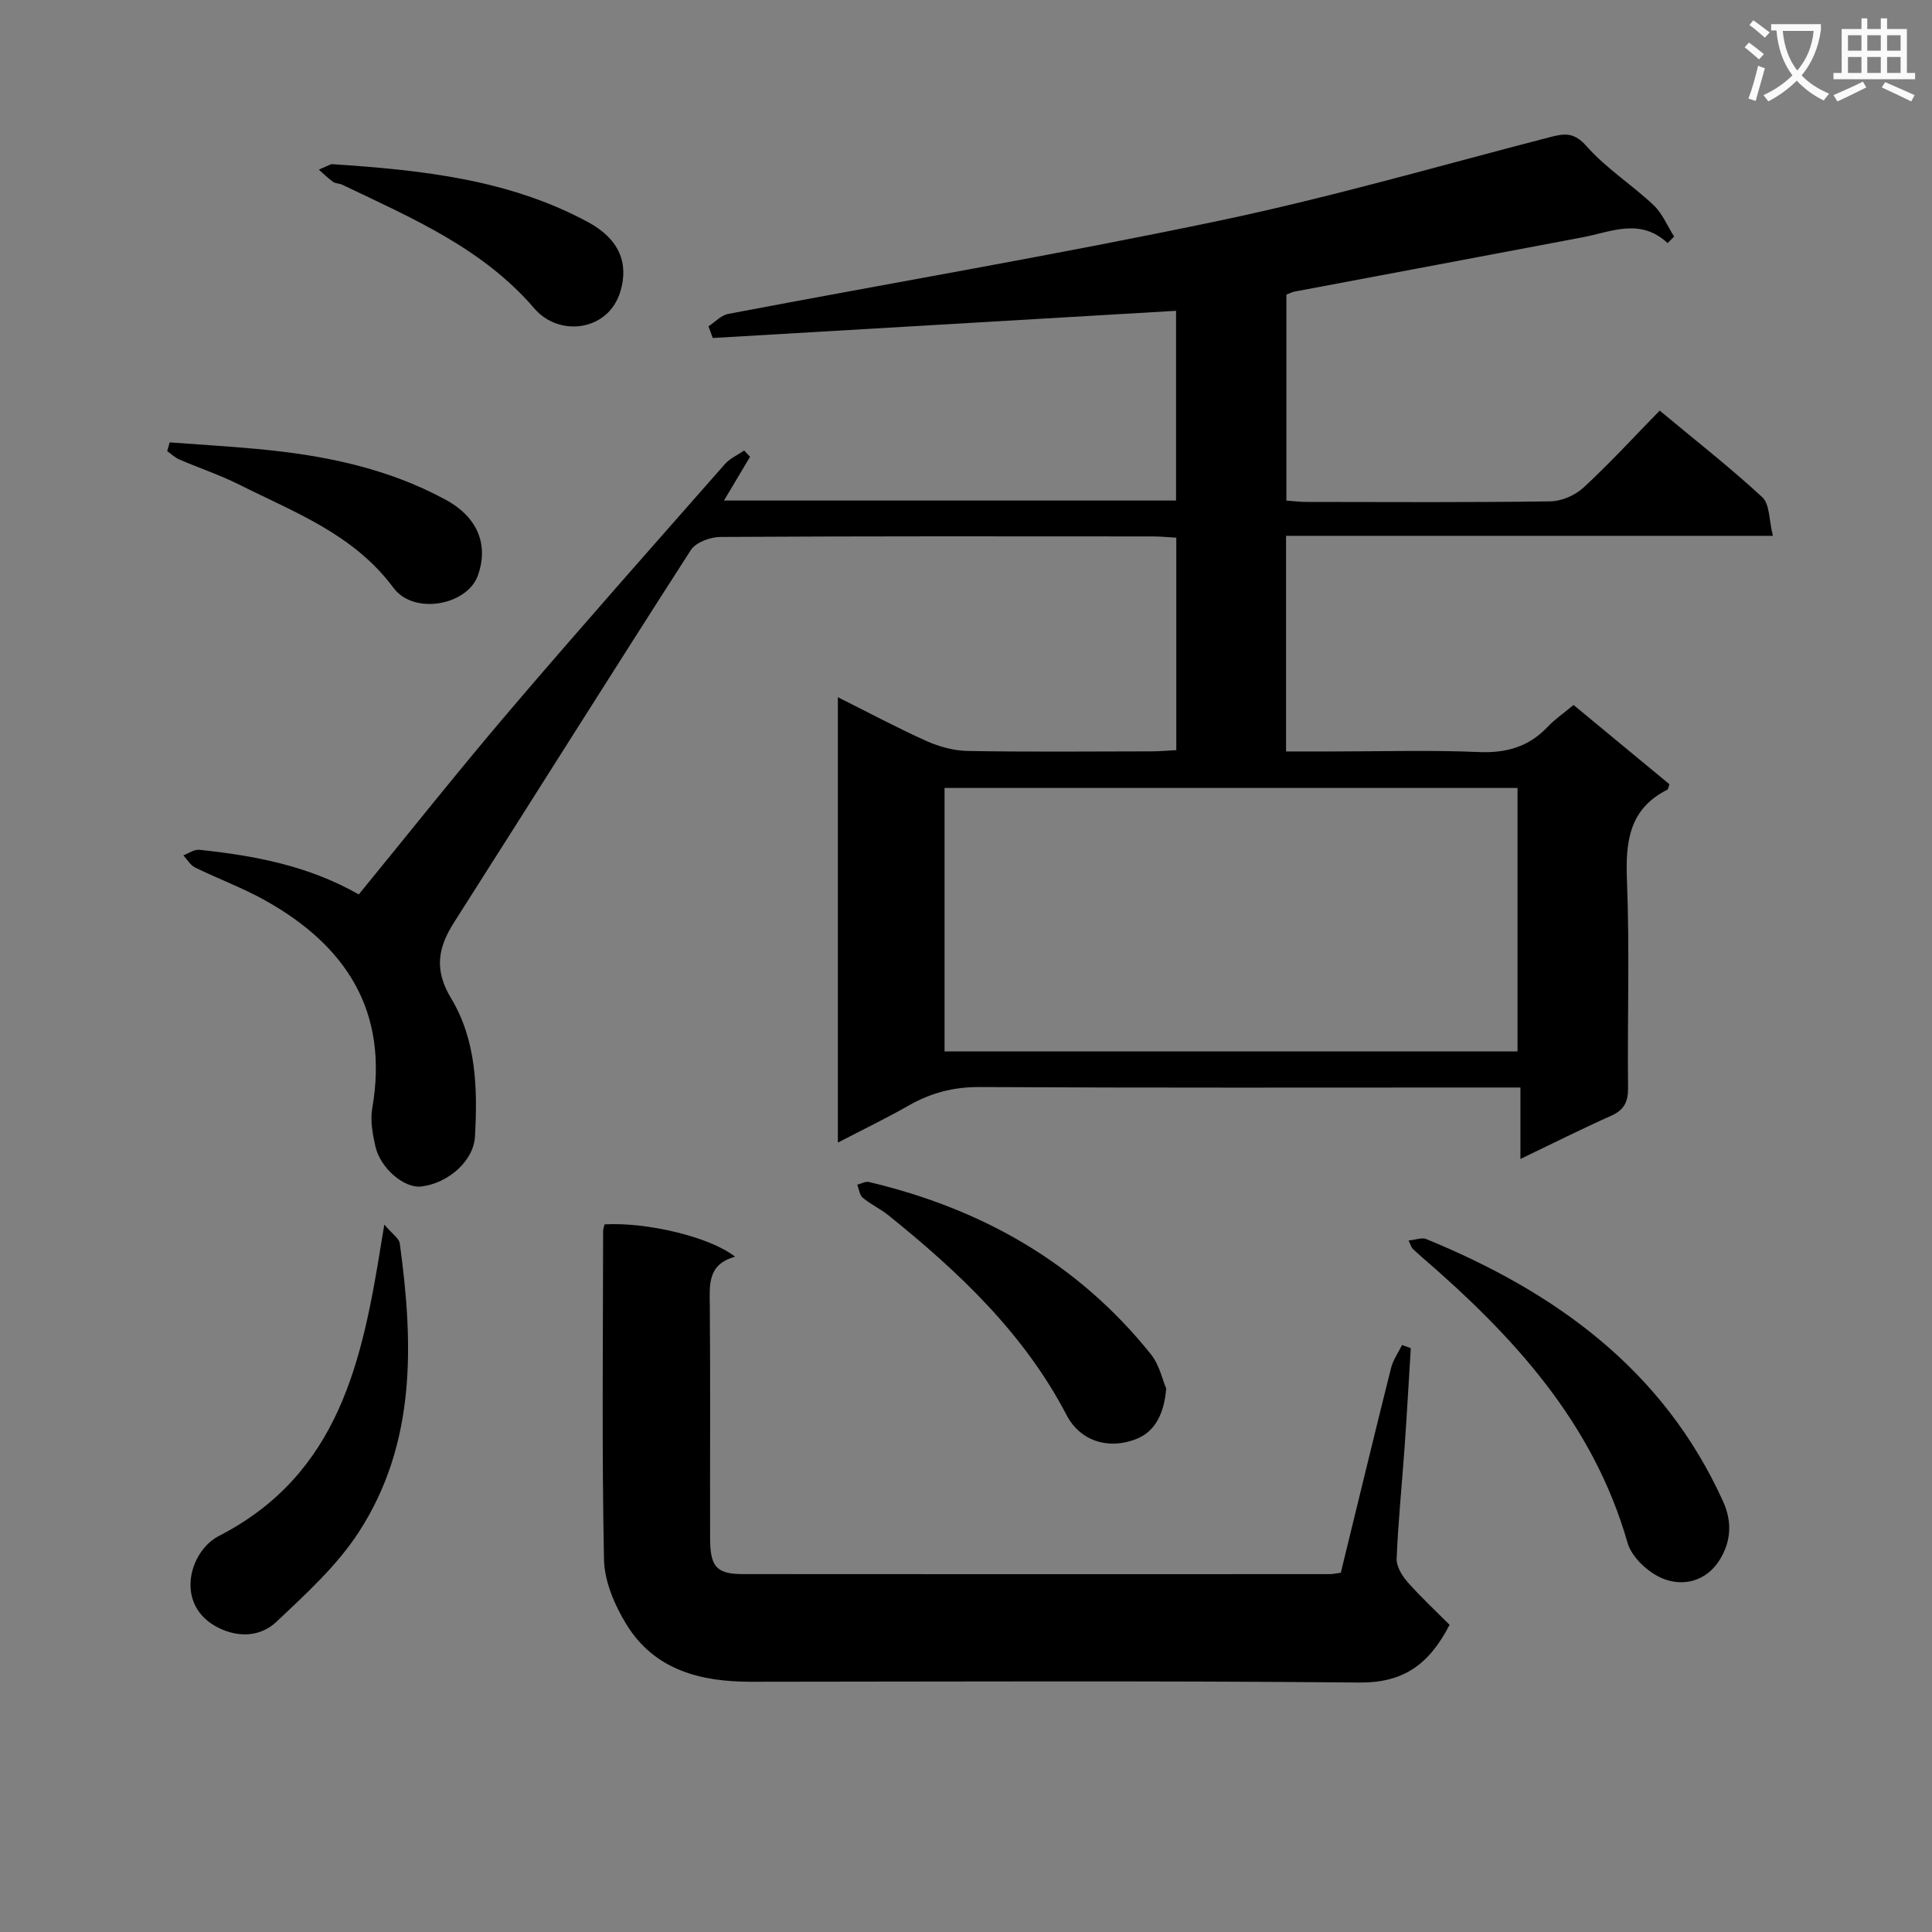
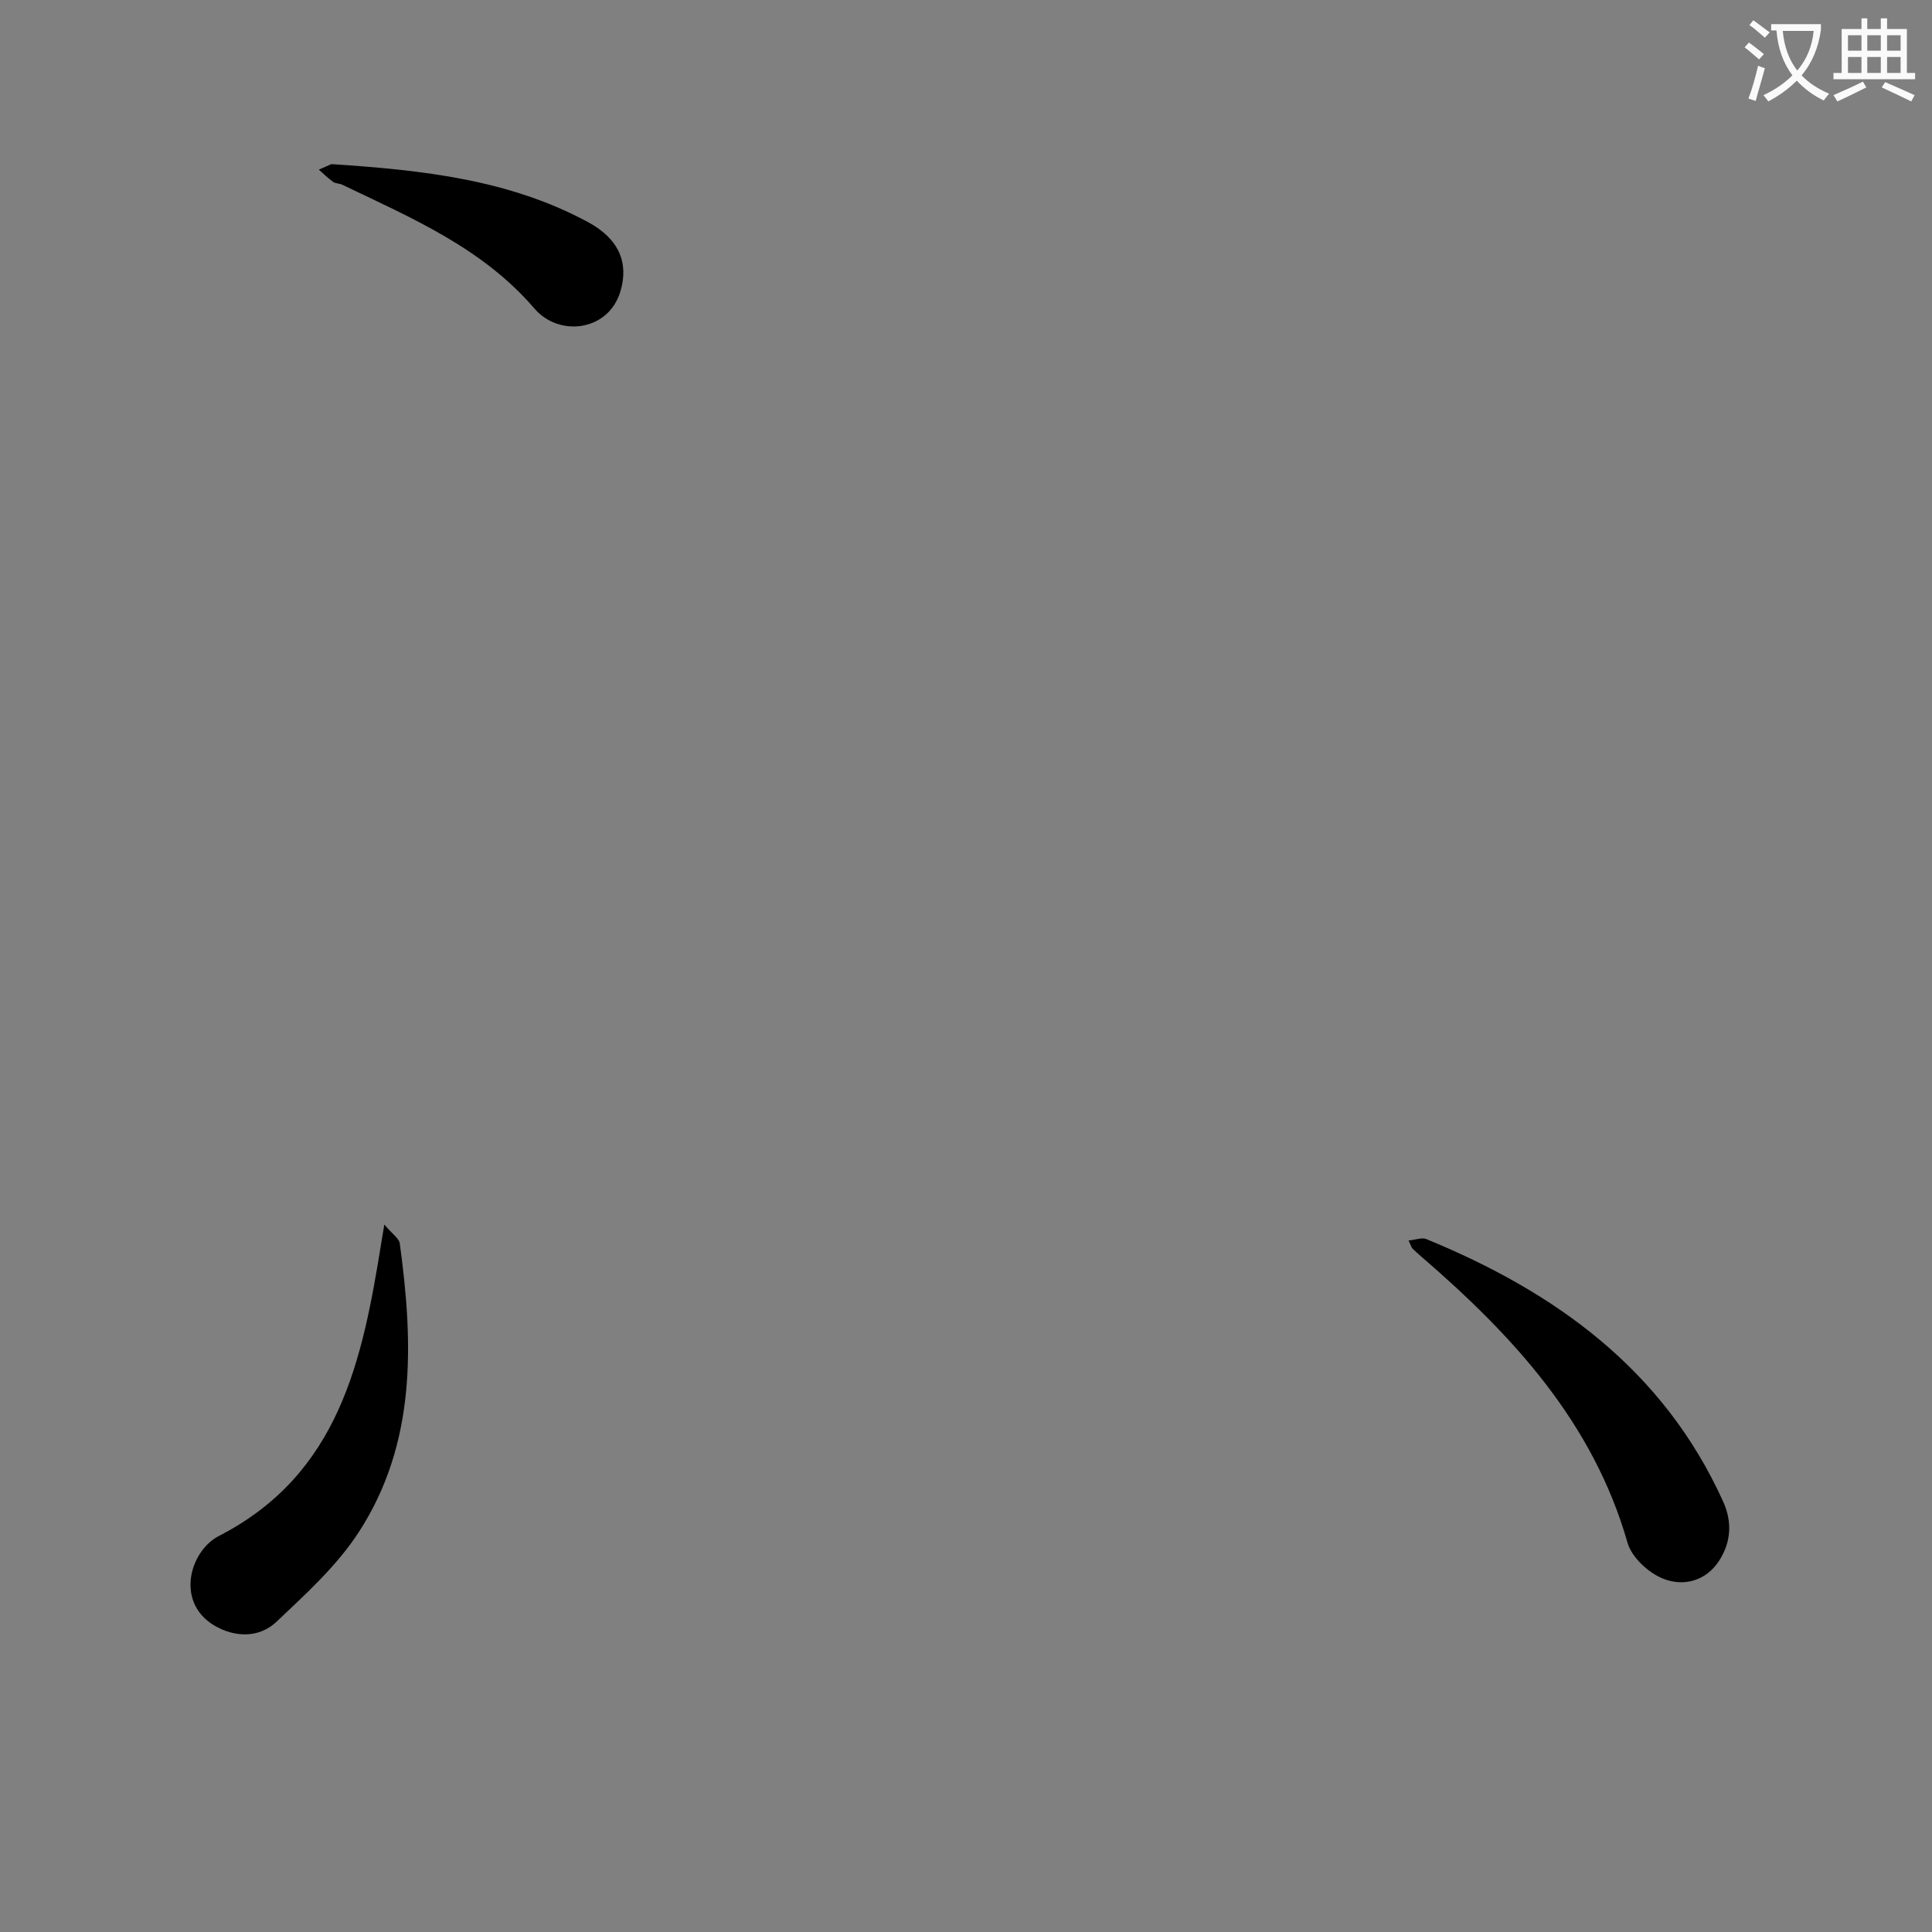
<svg xmlns="http://www.w3.org/2000/svg" enable-background="new 0 0 400 400" viewBox="0 0 400 400">
  <rect x="0" y="0" width="400" height="400" fill="#808080" stroke="none" />
  <path d="m362.1 8.8c1.1.8 2.1 1.6 3.1 2.4l-1 1.1c-1.3-1.1-2.3-2-3-2.5zm1.9 4.8c.5.2.9.4 1.4.5-.6 2.3-1.3 4.5-1.9 6.8l-1.5-.5c.8-2.1 1.4-4.3 2-6.8zm-1-9.4c1.3.9 2.4 1.8 3.4 2.5l-1 1.1c-1.4-1.2-2.4-2.1-3.2-2.6zm3.7 2.2v-1.4h10.3v1.2c-.5 3.6-1.8 6.8-4 9.4 1.5 1.6 3.4 2.8 5.7 3.8-.3.4-.7.8-1.1 1.4-2.3-1.1-4.1-2.5-5.6-4.1-1.6 1.6-3.6 3.1-5.9 4.3-.3-.5-.7-.9-1-1.3 2.4-1.1 4.4-2.5 6-4.1-1.9-2.5-3-5.6-3.3-9.3h-1.1zm8.8 0h-6.4c.3 3.3 1.3 6 3 8.2 2-2.3 3.1-5.1 3.4-8.2z" fill="#fafafb" />
  <path d="m385.3 3.8h1.3v2.2h2.8v-2.2h1.3v2.2h4.1v9.1h1.7v1.3h-16.9v-1.3h1.7v-9.1h4.1v-2.2zm.4 13.1.7 1.2c-1.8.9-3.8 1.9-6 2.9-.2-.4-.5-.8-.8-1.3 2.3-1 4.3-1.9 6.1-2.8zm-3.1-6.4h2.8v-3.2h-2.8zm0 4.6h2.8v-3.3h-2.8zm4-4.6h2.8v-3.2h-2.8zm0 4.6h2.8v-3.3h-2.8zm3.7 1.9c2.1.9 4.1 1.8 6.1 2.7l-.7 1.3c-2.2-1.1-4.2-2-6.1-2.9zm3.2-9.7h-2.8v3.2h2.8zm-2.8 7.8h2.8v-3.3h-2.8z" fill="#fafafb" />
  <g fill="#010000">
-     <path d="m345.26 50.33c-5.68-5.29-11.65-2.33-17.59-1.2-19.88 3.78-39.77 7.49-59.65 11.24-.48.09-.93.34-1.69.62v42.65c1.32.09 2.75.28 4.18.28 16.83.02 33.66.12 50.49-.12 2.33-.03 5.13-1.26 6.86-2.86 5.37-4.96 10.33-10.37 15.76-15.93 7.37 6.13 14.56 11.76 21.25 17.94 1.55 1.43 1.37 4.74 2.19 7.99-34.14 0-67.34 0-100.8 0v44.64h9.86c10 0 20.01-.31 29.99.12 5.73.25 10.39-1.06 14.33-5.23 1.47-1.56 3.29-2.79 5.35-4.51 6.67 5.51 13.29 10.99 19.86 16.42-.21.54-.24 1.01-.46 1.12-7.9 4-8.66 10.75-8.35 18.75.57 14.31.08 28.66.23 42.99.03 2.9-.82 4.57-3.49 5.76-6.04 2.7-11.96 5.67-18.79 8.95 0-5.13 0-9.63 0-14.79-2.66 0-4.59 0-6.52 0-35.16 0-70.32.09-105.48-.1-5.4-.03-10.08 1.22-14.66 3.83-4.59 2.62-9.36 4.92-14.66 7.67 0-30.93 0-61.24 0-92.21 6.23 3.11 12.2 6.31 18.37 9.08 2.64 1.18 5.67 2 8.54 2.05 12.66.22 25.33.1 37.99.08 1.63 0 3.26-.15 5.17-.25 0-14.75 0-29.15 0-43.99-1.7-.09-3.3-.26-4.91-.26-29.83-.02-59.66-.07-89.49.11-2.08.01-5.07 1.11-6.1 2.7-16.47 25.59-32.63 51.37-48.99 77.03-3.38 5.3-4.24 9.84-.63 15.83 5.2 8.63 5.47 18.69 4.92 28.57-.28 5.04-5.48 9.65-11.09 10.35-3.51.44-8.5-3.72-9.54-8.35-.57-2.54-1.08-5.33-.64-7.83 3.48-20.07-5.39-33.71-22.28-43.11-4.62-2.57-9.65-4.42-14.41-6.76-.98-.48-1.62-1.65-2.42-2.51 1.09-.41 2.23-1.25 3.27-1.15 11.42 1.19 22.62 3.29 33.05 9.24 10.55-12.89 20.77-25.79 31.45-38.3 14.58-17.09 29.5-33.91 44.34-50.78 1.05-1.19 2.65-1.9 4-2.83.41.44.81.87 1.22 1.31-1.71 2.87-3.42 5.74-5.4 9.05h93.6c0-13.16 0-26.22 0-39.28-32.05 1.88-63.98 3.75-95.92 5.63-.3-.81-.59-1.61-.89-2.42 1.36-.88 2.62-2.29 4.09-2.57 33.92-6.45 67.98-12.23 101.76-19.32 23.02-4.83 45.67-11.4 68.46-17.3 3.01-.78 4.95-.98 7.5 1.91 4.03 4.57 9.38 7.96 13.85 12.18 1.84 1.73 2.87 4.32 4.27 6.52-.46.46-.9.91-1.35 1.35zm-149.7 112.81v54.55h118.63c0-18.35 0-36.38 0-54.55-39.68 0-78.96 0-118.63 0z" />
-     <path d="m277.6 325.62c3.52-14.39 6.9-28.42 10.41-42.42.42-1.66 1.49-3.16 2.27-4.73.6.22 1.21.43 1.81.65-.43 6.91-.81 13.83-1.3 20.73-.54 7.62-1.32 15.23-1.63 22.86-.07 1.61 1.14 3.56 2.3 4.88 2.78 3.15 5.89 6.03 8.66 8.81-4.32 8.37-9.71 12.03-18.67 11.95-41.97-.39-83.95-.19-125.93-.16-10.5.01-20.04-2.42-25.86-11.93-2.43-3.97-4.52-8.88-4.61-13.4-.46-22.65-.2-45.3-.18-67.96 0-.48.2-.95.3-1.41 8.78-.48 21.79 2.58 27.03 6.7-5.81 1.58-5.28 5.92-5.24 10.32.13 15.99.02 31.98.06 47.97.01 5.91 1.32 7.42 6.81 7.42 40.48.04 80.96.02 121.43.01.64 0 1.28-.15 2.34-.29z" />
    <path d="m291.63 256.83c1.51-.15 2.76-.66 3.65-.3 26.76 10.98 49.08 27.01 61.46 54.31 1.96 4.31 1.63 8.44-.76 12.21-2.75 4.33-7.49 5.52-11.77 3.75-2.98-1.23-6.39-4.39-7.24-7.37-7.15-24.98-23.77-42.93-42.72-59.28-.63-.54-1.23-1.1-1.83-1.67-.12-.11-.16-.29-.79-1.65z" />
    <path d="m79.57 253.53c1.68 2 3.06 2.87 3.2 3.91 2.83 20.72 3.45 41.37-8.49 59.77-4.52 6.96-10.94 12.79-17.04 18.56-3.23 3.06-7.77 3.37-12.04 1.23-9.14-4.58-6.1-15.8.13-19 25-12.85 29.72-36.51 33.63-60.8.1-.64.21-1.28.61-3.67z" />
-     <path d="m241.45 287.48c-.44 5.34-2.37 8.93-6.17 10.44-5.93 2.35-11.71.32-14.45-4.93-8.82-16.93-22.3-29.62-36.88-41.37-1.67-1.35-3.68-2.27-5.33-3.64-.66-.55-.77-1.78-1.13-2.7.8-.2 1.68-.73 2.4-.56 23.34 5.51 43.24 16.75 58.37 35.64 1.77 2.18 2.4 5.26 3.19 7.12z" />
-     <path d="m35.14 91.59c6.02.45 12.05.8 18.07 1.36 13.64 1.26 26.92 3.9 39.12 10.55 6.73 3.67 8.8 9.46 6.63 15.6-2.2 6.24-13.28 8.3-17.5 2.6-8.24-11.11-20.44-15.6-31.95-21.37-3.99-2-8.27-3.43-12.39-5.2-.92-.4-1.68-1.15-2.51-1.74.18-.6.35-1.2.53-1.8z" />
    <path d="m68.61 33.98c19.14 1.24 36.89 3.25 53.09 11.98 6.49 3.5 8.53 8.48 6.73 14.43-2.49 8.21-12.68 9.43-17.77 3.5-10.79-12.57-25.47-18.77-39.81-25.65-.59-.28-1.37-.22-1.88-.58-1.05-.75-1.98-1.68-2.96-2.54 1.21-.53 2.42-1.06 2.6-1.14z" />
  </g>
</svg>